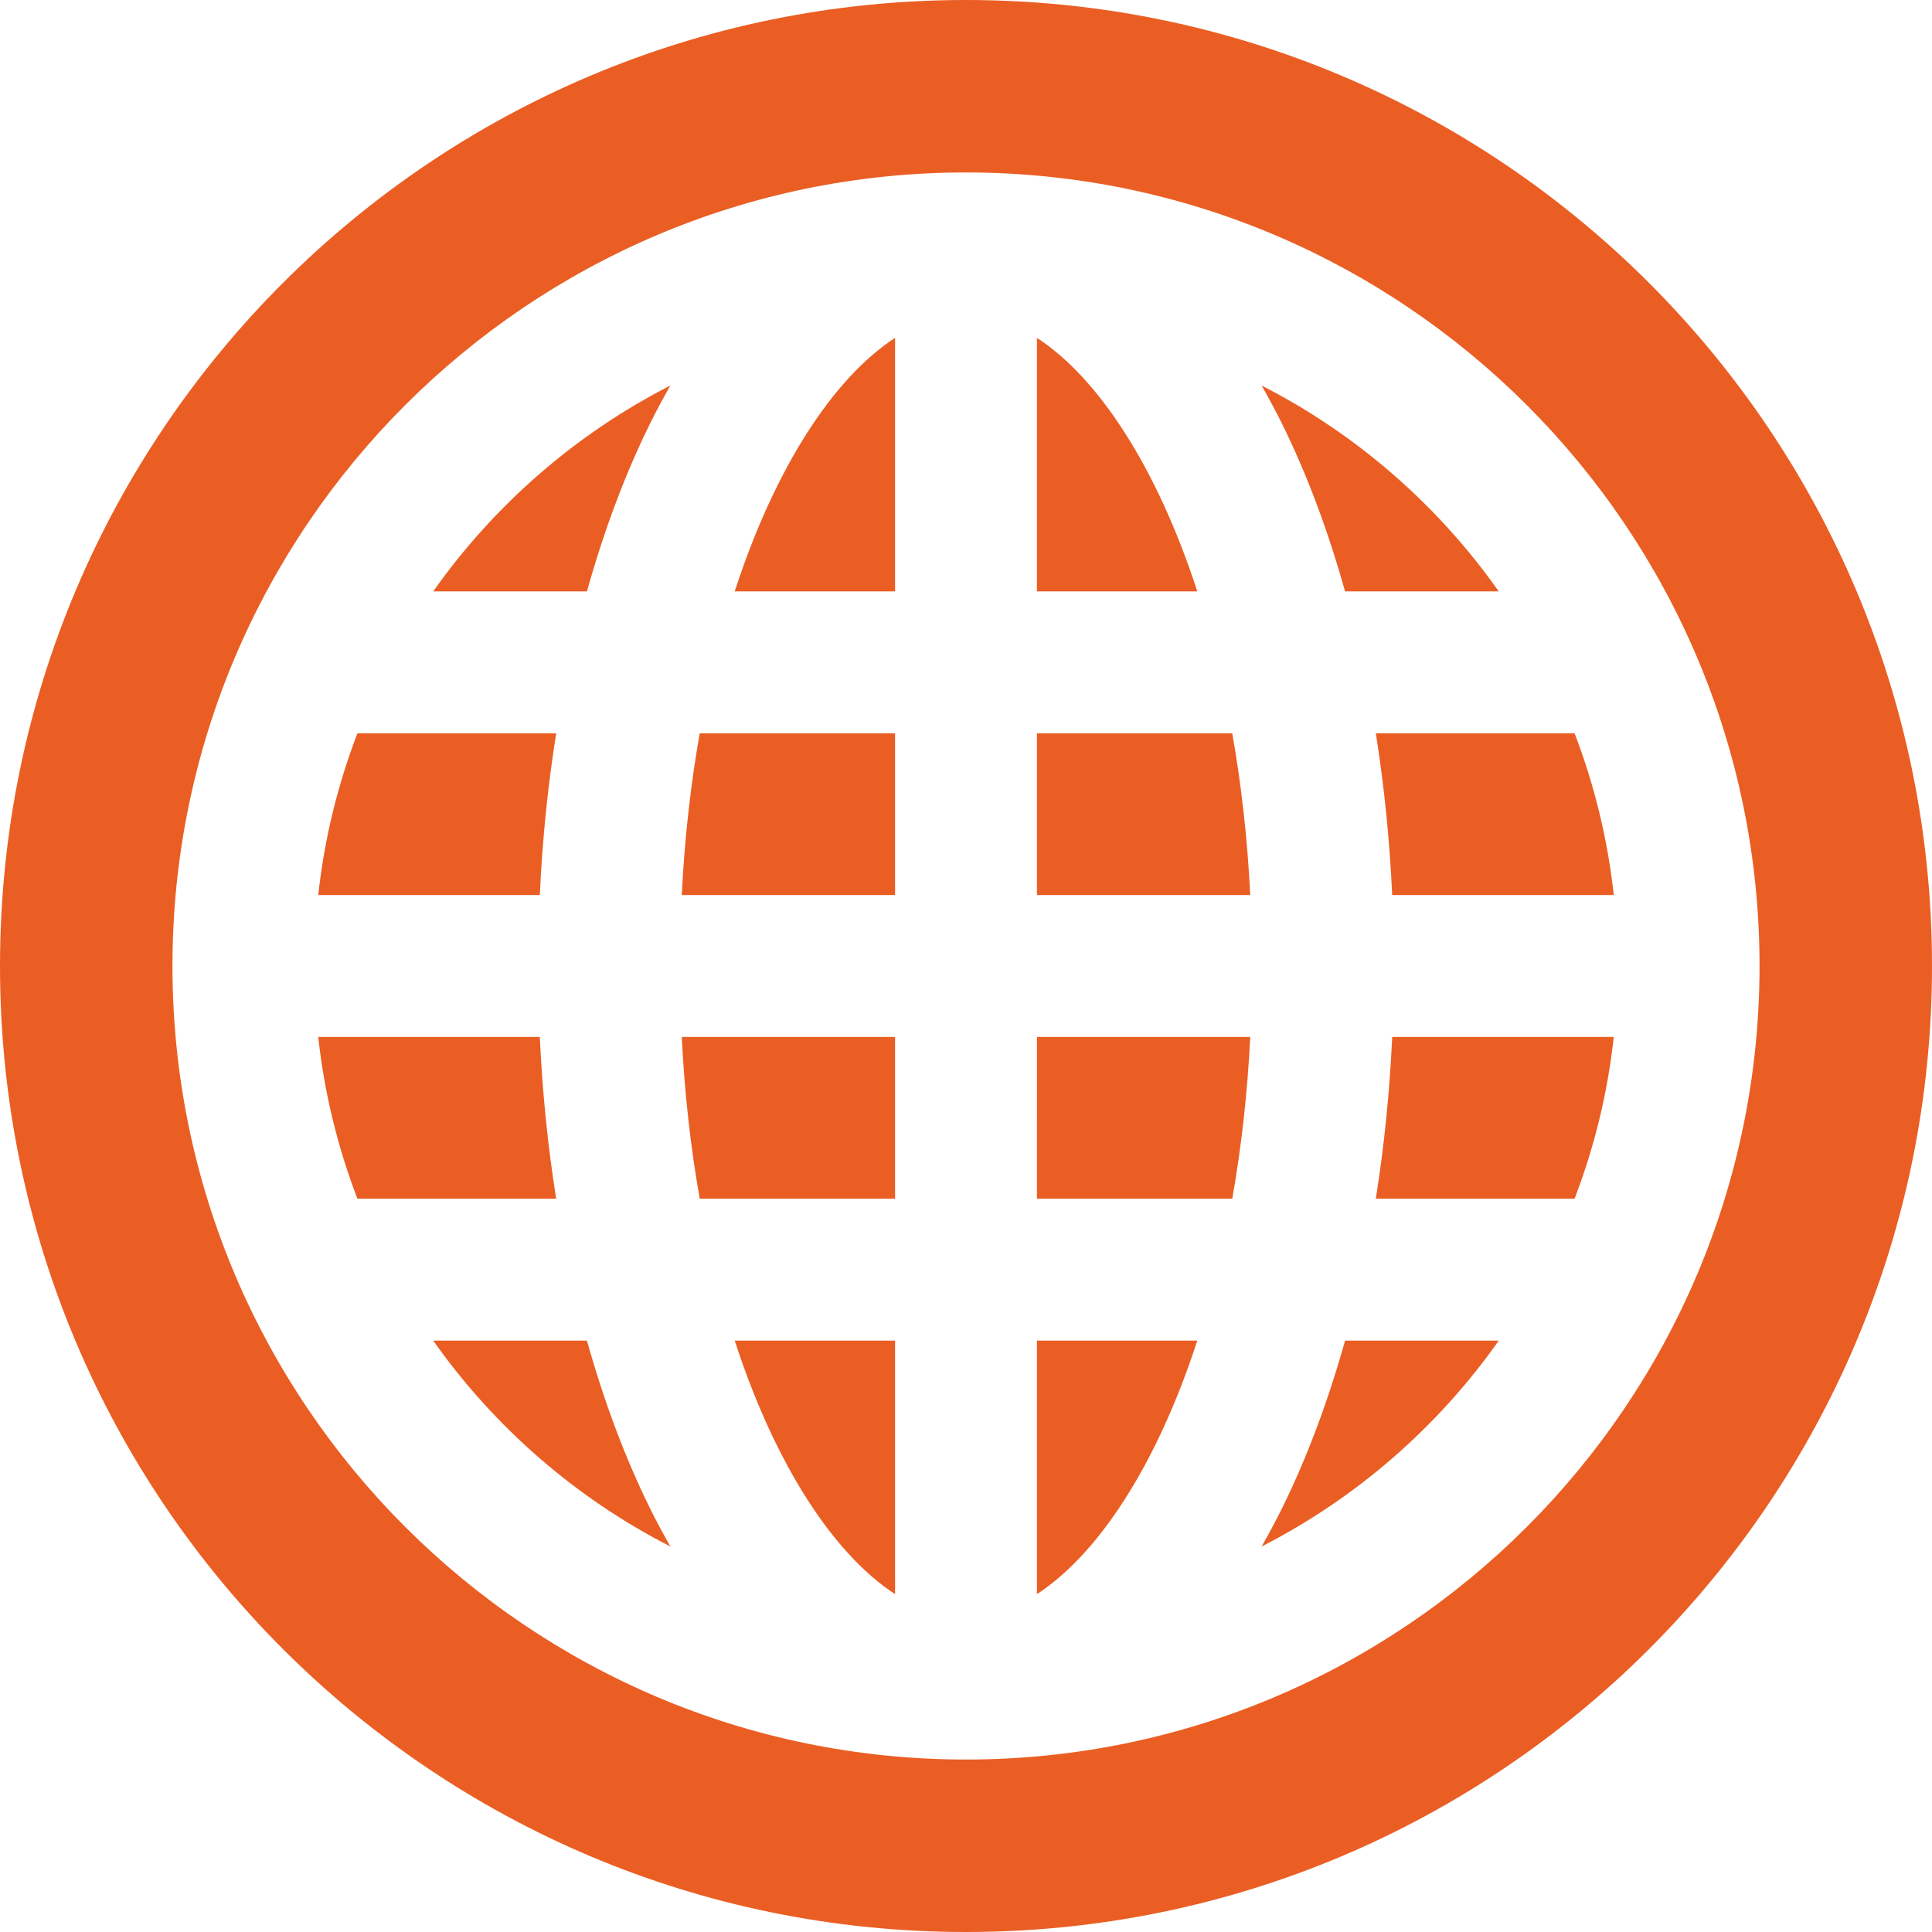
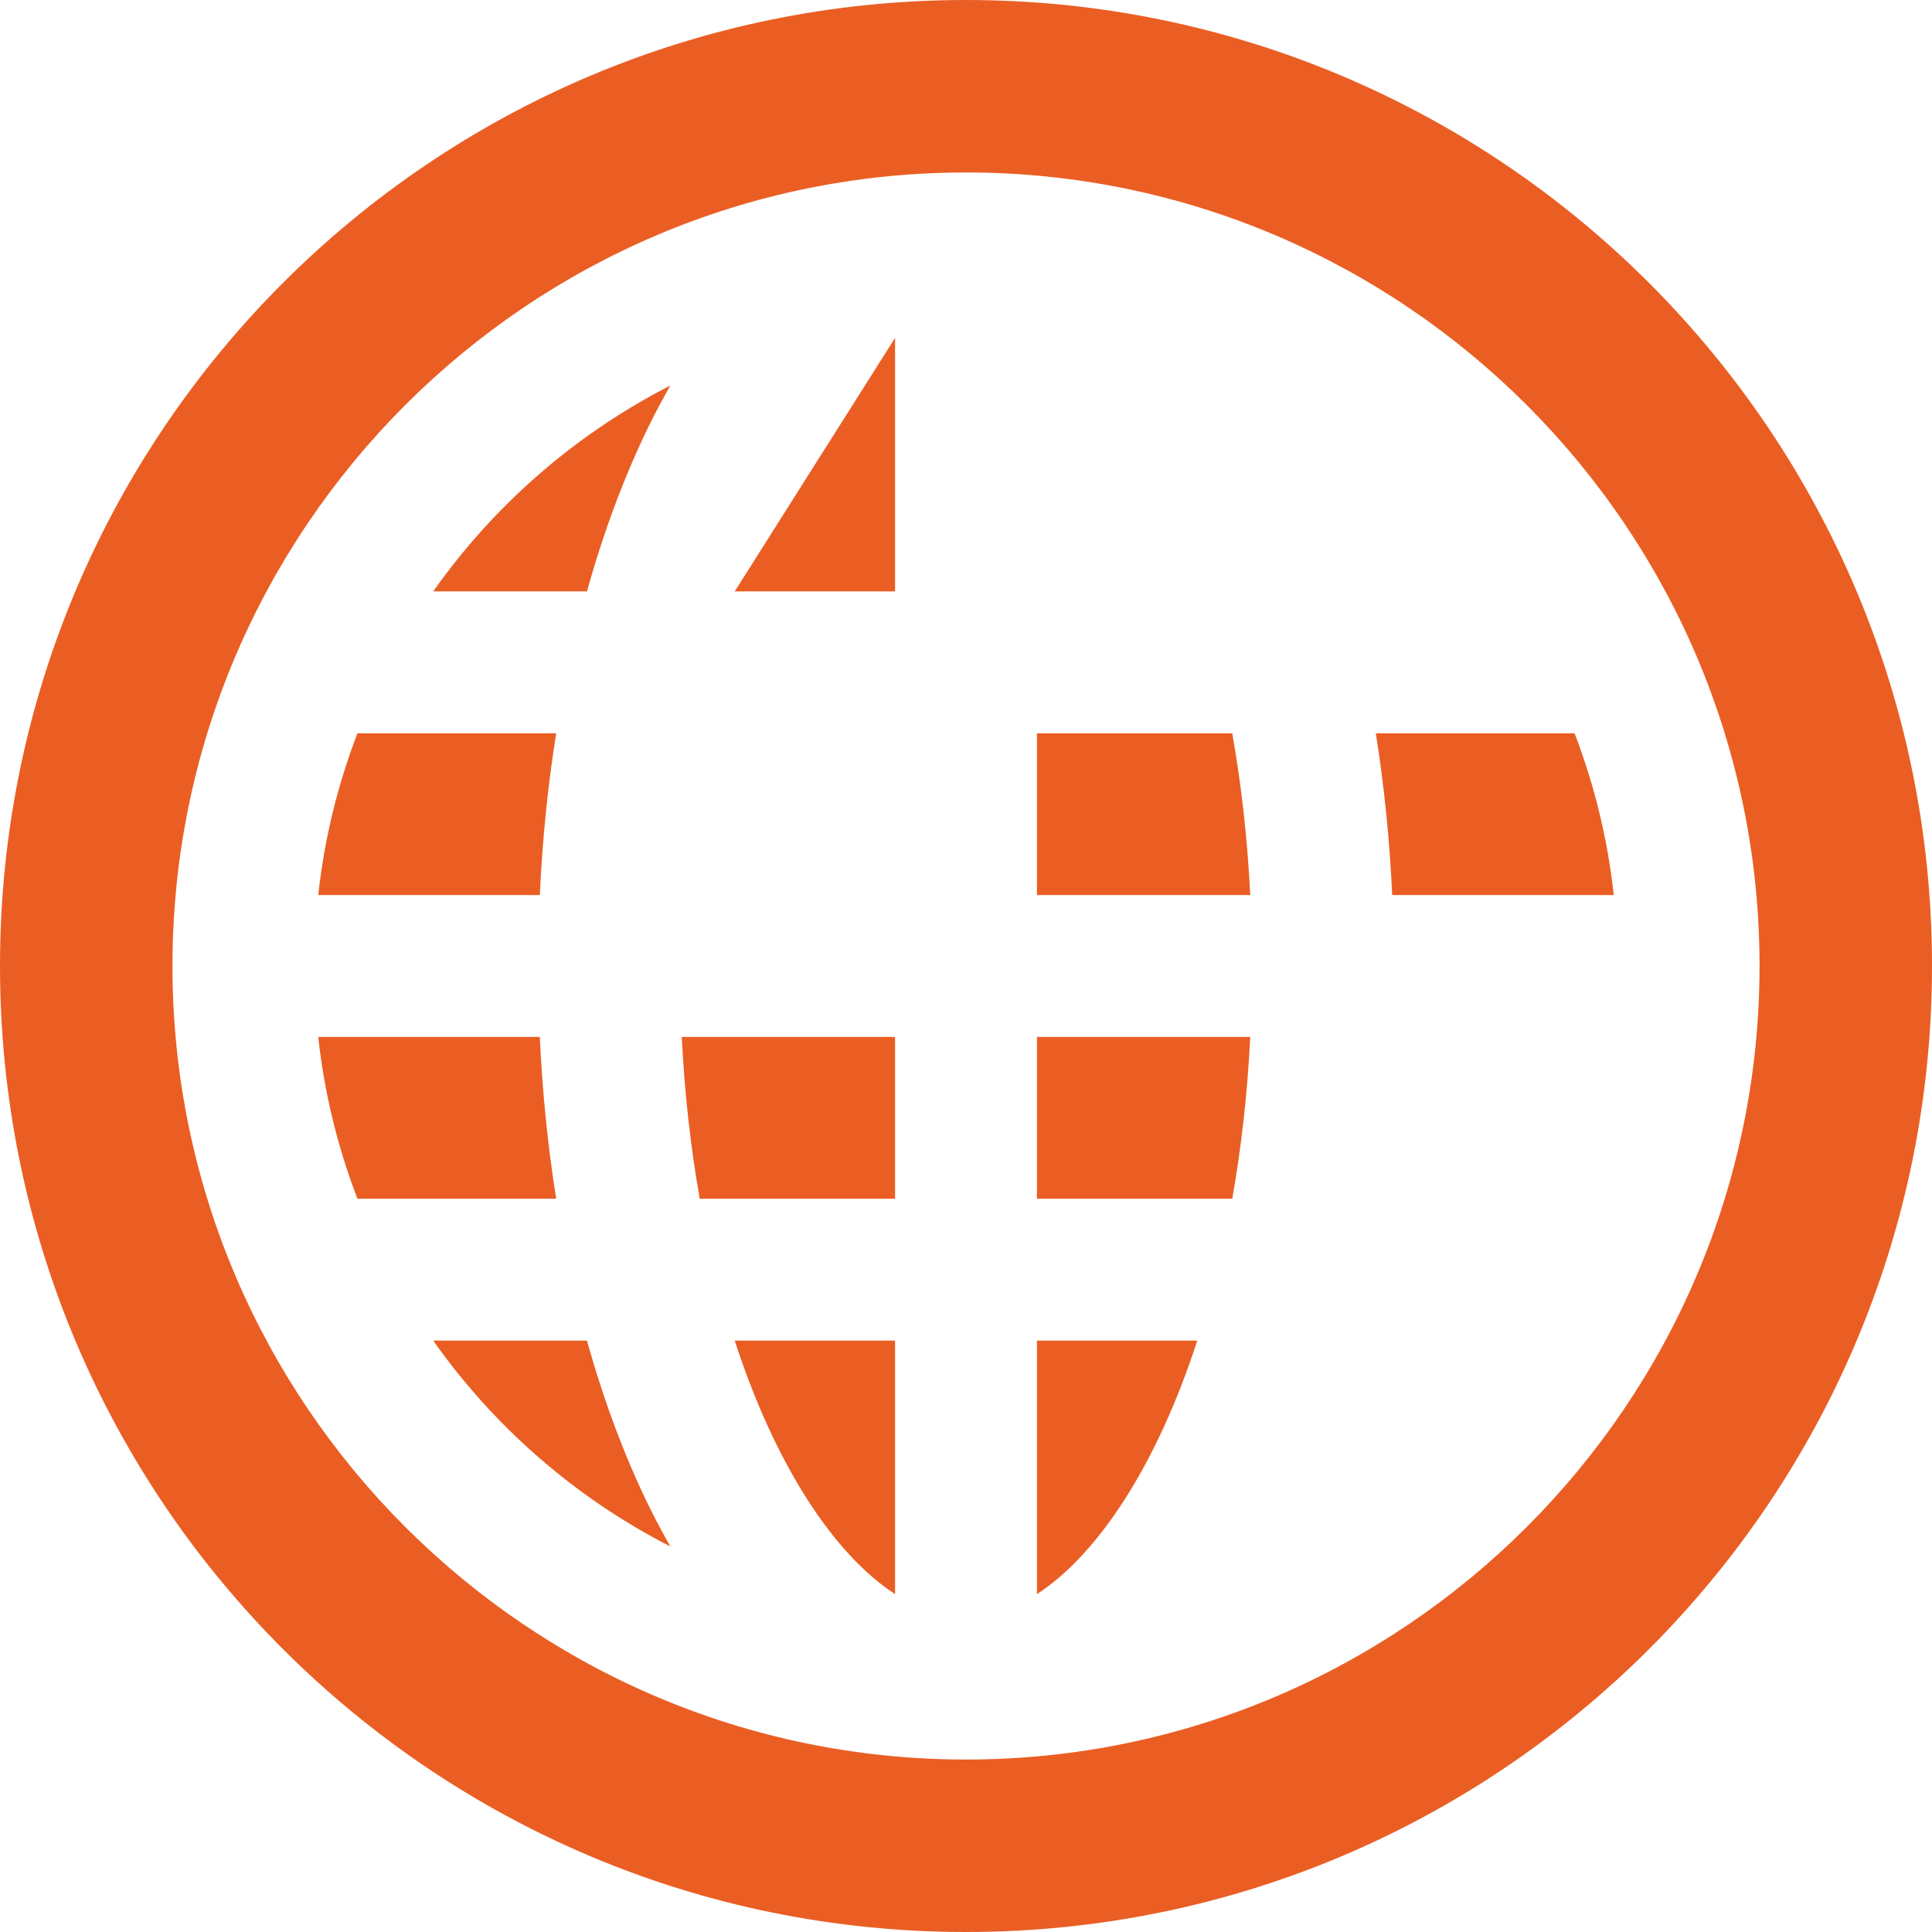
<svg xmlns="http://www.w3.org/2000/svg" version="1.1" id="Capa_1" x="0px" y="0px" width="80px" height="80px" viewBox="0 0 492.664 492.664" style="enable-background:new 0 0 492.664 492.664;" xml:space="preserve">
  <g>
    <g>
      <path d="M246.332,0C110.286,0,0,110.286,0,246.332c0,136.045,110.286,246.332,246.332,246.332s246.332-110.287,246.332-246.332    C492.664,110.286,382.378,0,246.332,0z M246.332,448.686c-111.581,0-202.354-90.773-202.354-202.354    c0-111.578,90.773-202.354,202.354-202.354s202.354,90.773,202.354,202.354S357.913,448.686,246.332,448.686z" fill="#ea5e24" />
      <path d="M141.828,186.987H91.147c-5.008,13.052-8.429,26.875-9.994,41.258h56.5C138.299,214.132,139.709,200.32,141.828,186.987z" fill="#ea5e24" />
      <path d="M110.47,150.812h39.201c4.32-15.437,9.689-29.842,16.085-42.789c1.669-3.38,3.413-6.587,5.188-9.716    C146.771,110.672,126.015,128.77,110.47,150.812z" fill="#ea5e24" />
-       <path d="M350.836,305.678h50.681c5.009-13.052,8.43-26.875,9.992-41.258h-56.497C354.366,278.532,352.955,292.344,350.836,305.678    z" fill="#ea5e24" />
      <path d="M355.012,228.245h56.5c-1.562-14.383-4.984-28.206-9.992-41.258h-50.682C352.955,200.32,354.366,214.132,355.012,228.245z    " fill="#ea5e24" />
-       <path d="M326.909,384.639c-1.67,3.381-3.414,6.588-5.188,9.717c24.176-12.361,44.93-30.459,60.475-52.502h-39.2    C338.674,357.285,333.304,371.693,326.909,384.639z" fill="#ea5e24" />
-       <path d="M342.99,150.812h39.201c-15.545-22.043-36.3-40.141-60.475-52.502c1.775,3.129,3.521,6.335,5.188,9.715    C333.304,120.971,338.674,135.379,342.99,150.812z" fill="#ea5e24" />
      <path d="M149.673,341.854H110.47c15.545,22.043,36.299,40.141,60.475,52.502c-1.775-3.129-3.52-6.336-5.188-9.717    C159.36,371.693,153.991,357.285,149.673,341.854z" fill="#ea5e24" />
      <path d="M137.653,264.42h-56.5c1.563,14.383,4.983,28.206,9.991,41.258h50.682C139.709,292.344,138.299,278.532,137.653,264.42z" fill="#ea5e24" />
-       <path d="M264.42,86.158v64.654h40.894C294.986,119.049,280.05,96.339,264.42,86.158z" fill="#ea5e24" />
-       <path d="M187.352,150.812h40.894V86.158C212.614,96.339,197.677,119.049,187.352,150.812z" fill="#ea5e24" />
+       <path d="M187.352,150.812h40.894V86.158z" fill="#ea5e24" />
      <path d="M178.435,305.678h49.811V264.42H173.85C174.569,278.99,176.15,292.788,178.435,305.678z" fill="#ea5e24" />
-       <path d="M173.849,228.245h54.396v-41.258h-49.811C176.15,199.876,174.569,213.674,173.849,228.245z" fill="#ea5e24" />
      <path d="M264.42,186.987v41.258h54.396c-0.722-14.571-2.306-28.369-4.587-41.258H264.42z" fill="#ea5e24" />
      <path d="M264.42,305.678h49.811c2.281-12.887,3.865-26.686,4.587-41.258h-54.396L264.42,305.678L264.42,305.678z" fill="#ea5e24" />
      <path d="M228.245,406.507v-64.653h-40.893C197.677,373.616,212.614,396.326,228.245,406.507z" fill="#ea5e24" />
      <path d="M264.42,406.507c15.63-10.179,30.566-32.889,40.894-64.653H264.42V406.507z" fill="#ea5e24" />
    </g>
  </g>
  <g>
</g>
  <g>
</g>
  <g>
</g>
  <g>
</g>
  <g>
</g>
  <g>
</g>
  <g>
</g>
  <g>
</g>
  <g>
</g>
  <g>
</g>
  <g>
</g>
  <g>
</g>
  <g>
</g>
  <g>
</g>
  <g>
</g>
</svg>